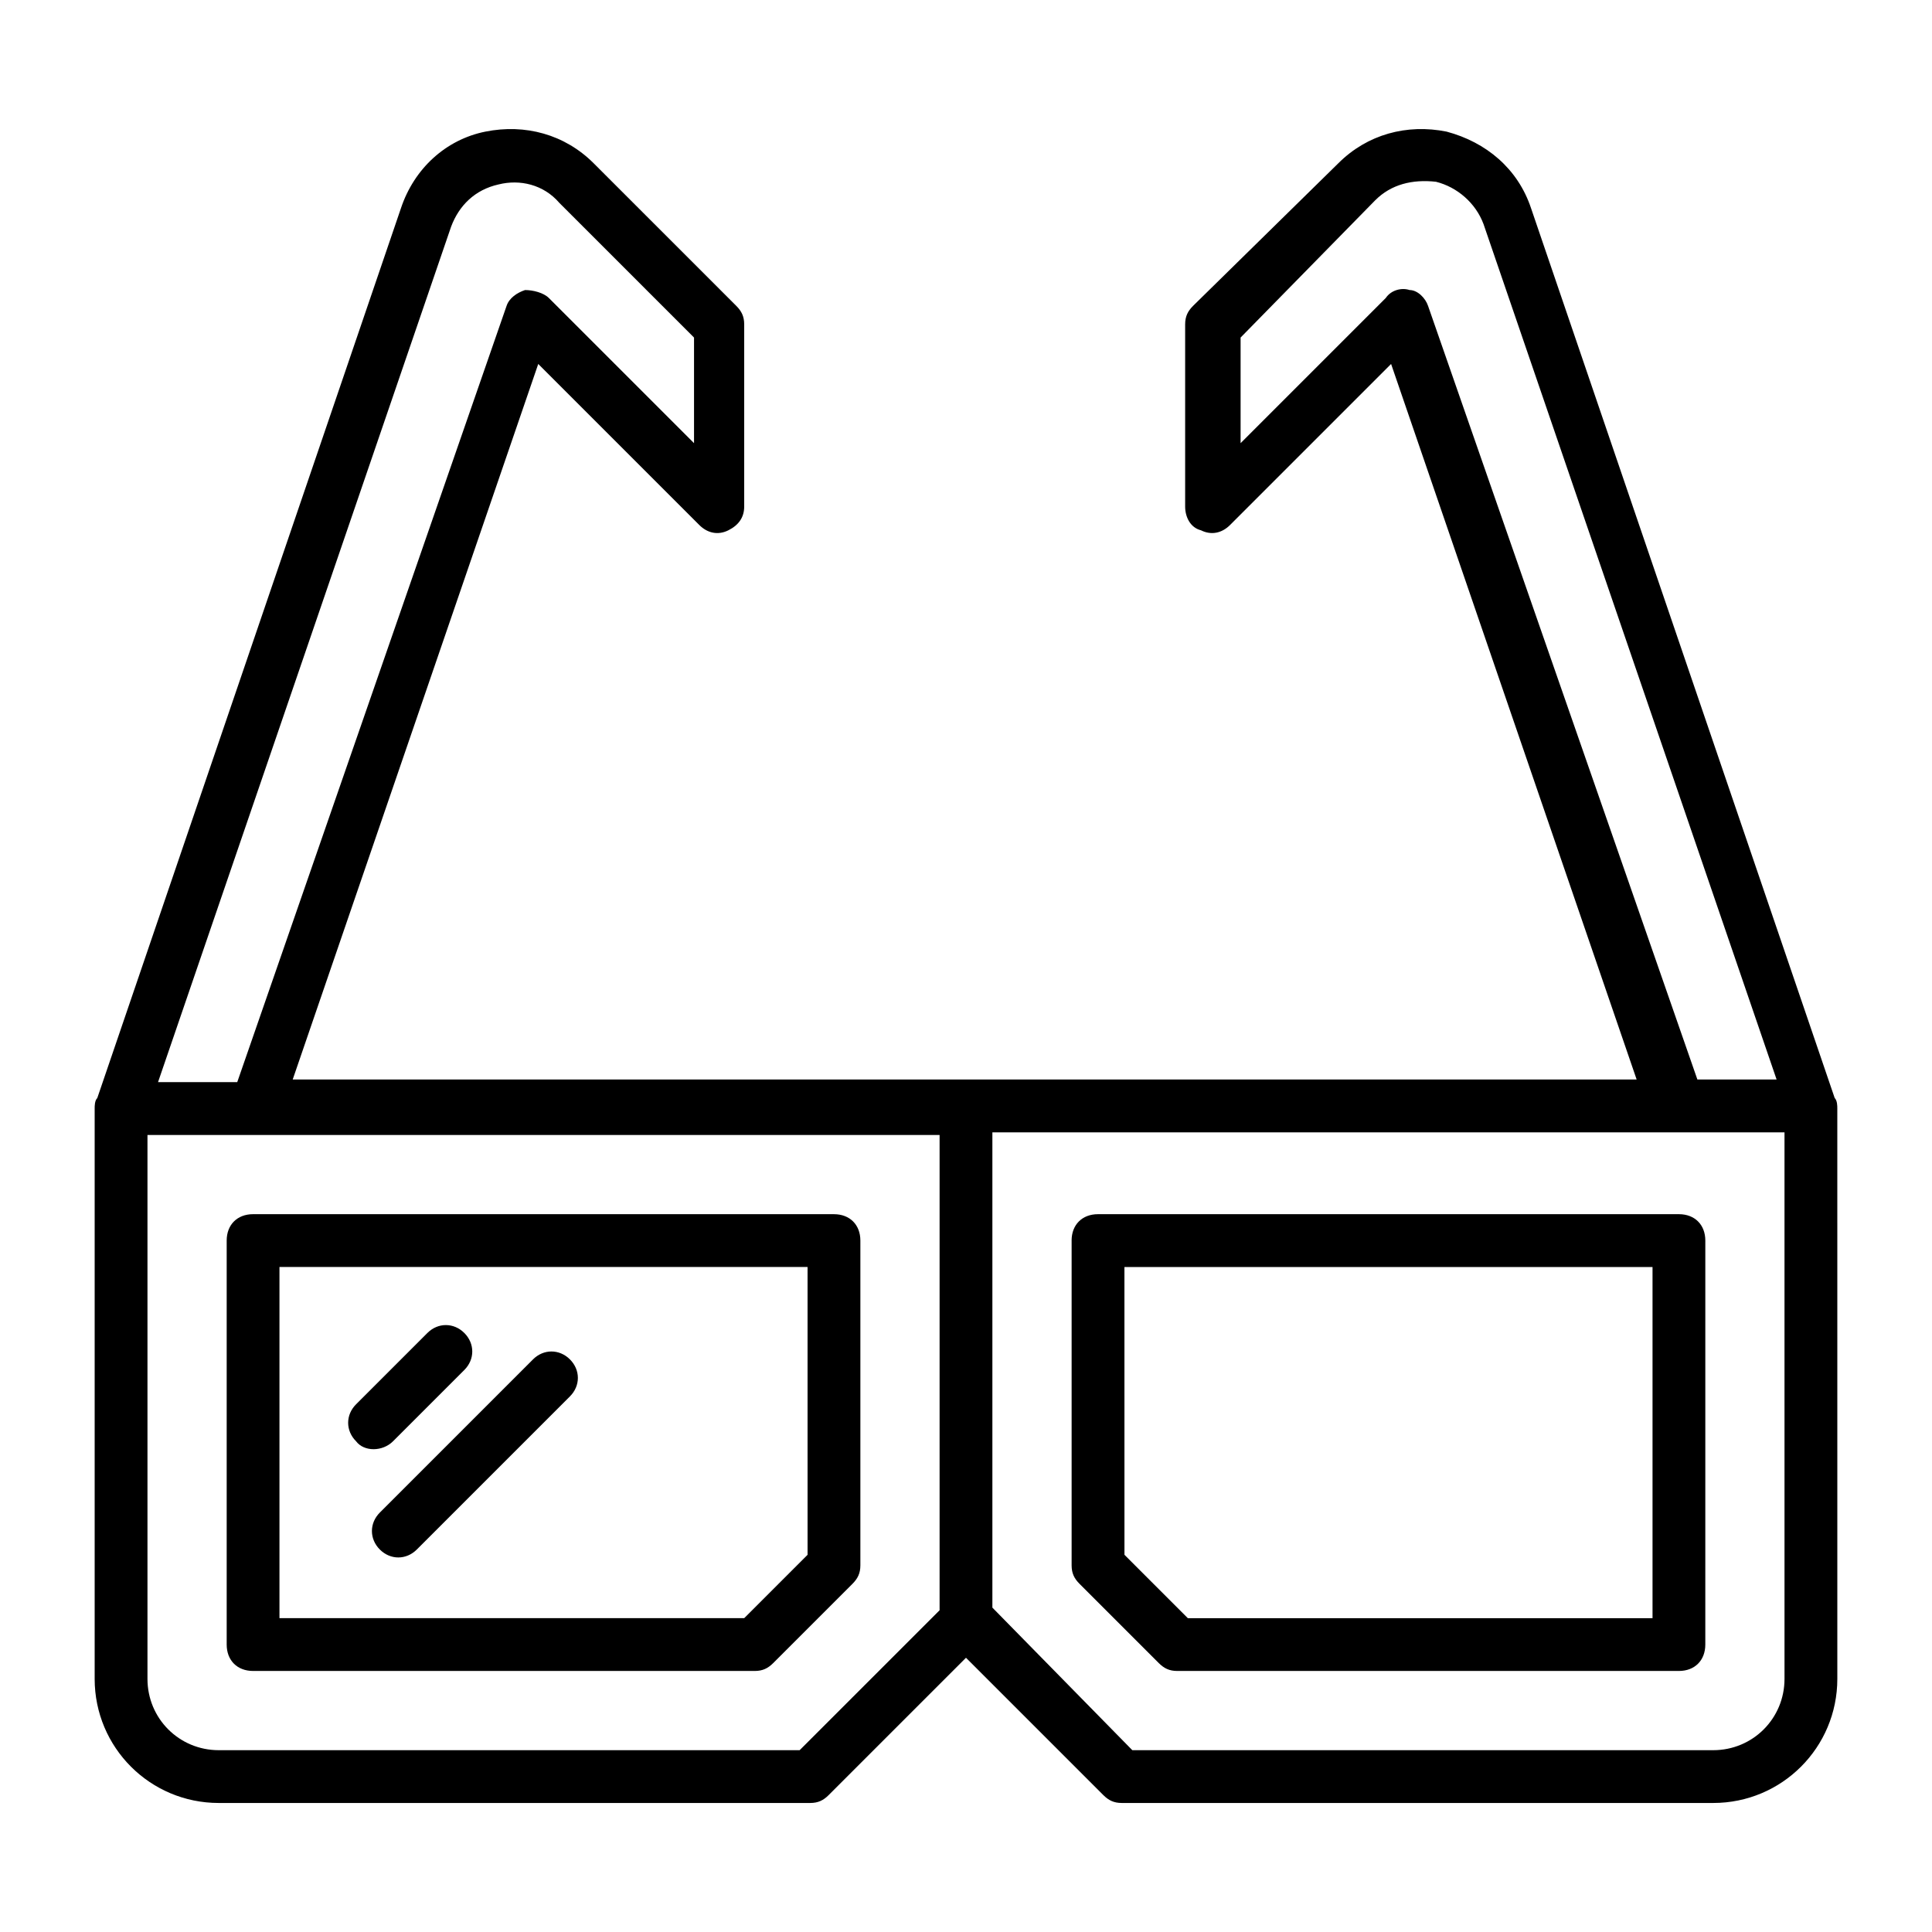
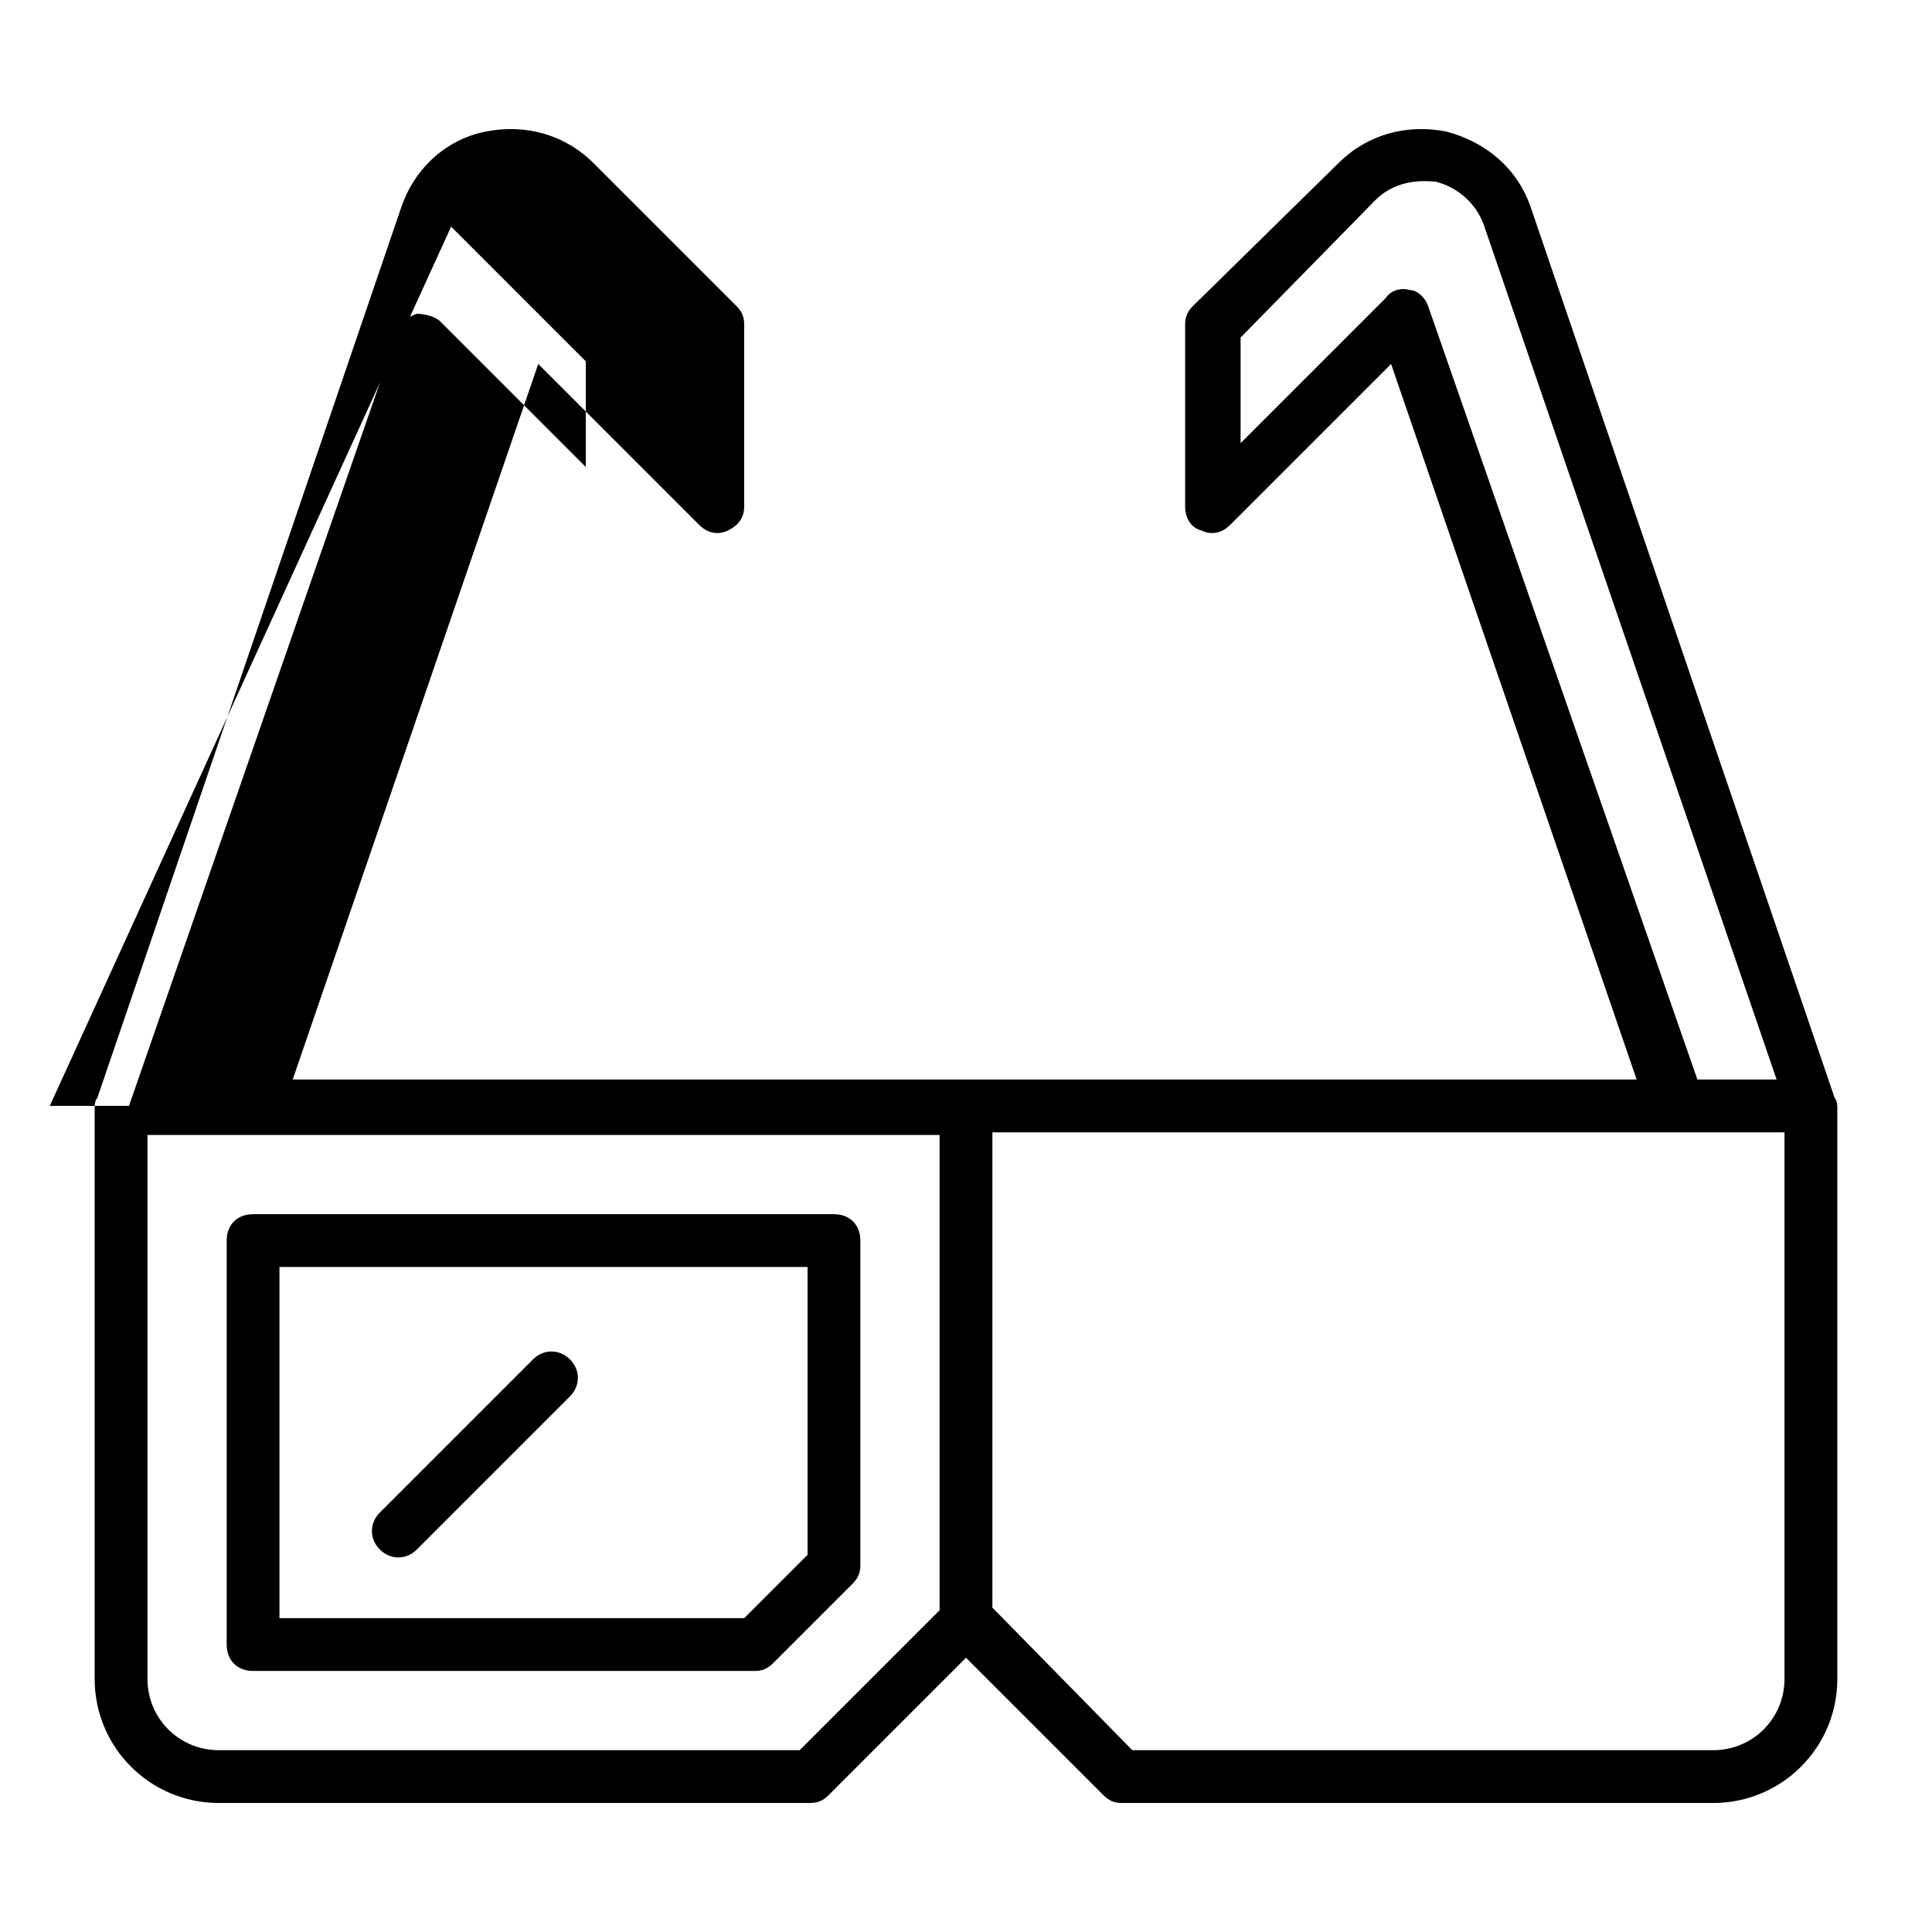
<svg xmlns="http://www.w3.org/2000/svg" fill="#000000" width="800px" height="800px" version="1.1" viewBox="144 144 512 512">
  <g>
-     <path d="m630.21 434.98-80.469-235.81c-3.5-10.496-11.895-17.492-22.391-20.293-10.496-2.098-20.992 0.699-28.688 8.398l-38.488 37.785c-1.398 1.398-2.098 2.801-2.098 4.898v48.281c0 2.801 1.398 5.598 4.199 6.297 2.801 1.398 5.598 0.699 7.695-1.398l42.684-42.684 65.074 189.63h-356.16l65.074-189.63 42.684 42.684c2.098 2.098 4.898 2.801 7.695 1.398 2.801-1.398 4.199-3.5 4.199-6.297v-48.281c0-2.098-0.699-3.5-2.098-4.898l-37.785-37.785c-7.695-7.695-18.191-10.496-28.688-8.398-10.496 2.098-18.895 9.797-22.391 20.293l-80.473 235.81c-0.699 0.699-0.699 2.102-0.699 2.801v151.14c0 18.191 14.695 32.887 32.887 32.887h156.74c2.098 0 3.5-0.699 4.898-2.098l36.387-36.387 36.387 36.387c1.398 1.398 2.801 2.098 4.898 2.098h156.74c18.191 0 32.887-14.695 32.887-32.887l-0.004-151.14c0-0.699 0-2.102-0.699-2.801zm-107.76-209.92c-0.699-2.098-2.801-4.199-4.898-4.199-2.098-0.699-4.898 0-6.297 2.098l-38.484 38.484v-27.988l35.684-36.387c4.199-4.199 9.797-5.598 16.094-4.898 5.598 1.398 10.496 5.598 12.594 11.195l77.672 226.71h-20.992zm-258.9-20.992c2.098-5.598 6.297-9.797 12.594-11.195 5.598-1.398 11.895 0 16.094 4.898l35.688 35.688v27.988l-38.484-38.484c-1.398-1.398-4.199-2.098-6.297-2.098-2.098 0.699-4.199 2.098-4.898 4.199l-71.375 205.71h-20.992zm92.363 403.75h-153.94c-10.496 0-18.891-8.398-18.891-18.895v-144.14h209.92v125.95zm261-18.895c0 10.496-8.398 18.895-18.895 18.895h-153.94l-37.086-37.785v-125.95h209.92z" />
-     <path d="m427.99 472.77v86.066c0 2.098 0.699 3.5 2.098 4.898l20.992 20.992c1.398 1.398 2.801 2.098 4.898 2.098h132.95c4.199 0 6.996-2.801 6.996-6.996l0.004-107.06c0-4.199-2.801-6.996-6.996-6.996h-153.95c-4.199 0-6.996 2.801-6.996 6.996zm13.996 7h139.95v93.066l-123.15-0.004-16.793-16.793z" />
+     <path d="m630.21 434.98-80.469-235.81c-3.5-10.496-11.895-17.492-22.391-20.293-10.496-2.098-20.992 0.699-28.688 8.398l-38.488 37.785c-1.398 1.398-2.098 2.801-2.098 4.898v48.281c0 2.801 1.398 5.598 4.199 6.297 2.801 1.398 5.598 0.699 7.695-1.398l42.684-42.684 65.074 189.63h-356.16l65.074-189.63 42.684 42.684c2.098 2.098 4.898 2.801 7.695 1.398 2.801-1.398 4.199-3.5 4.199-6.297v-48.281c0-2.098-0.699-3.5-2.098-4.898l-37.785-37.785c-7.695-7.695-18.191-10.496-28.688-8.398-10.496 2.098-18.895 9.797-22.391 20.293l-80.473 235.81c-0.699 0.699-0.699 2.102-0.699 2.801v151.14c0 18.191 14.695 32.887 32.887 32.887h156.74c2.098 0 3.5-0.699 4.898-2.098l36.387-36.387 36.387 36.387c1.398 1.398 2.801 2.098 4.898 2.098h156.74c18.191 0 32.887-14.695 32.887-32.887l-0.004-151.14c0-0.699 0-2.102-0.699-2.801zm-107.76-209.92c-0.699-2.098-2.801-4.199-4.898-4.199-2.098-0.699-4.898 0-6.297 2.098l-38.484 38.484v-27.988l35.684-36.387c4.199-4.199 9.797-5.598 16.094-4.898 5.598 1.398 10.496 5.598 12.594 11.195l77.672 226.71h-20.992zm-258.9-20.992l35.688 35.688v27.988l-38.484-38.484c-1.398-1.398-4.199-2.098-6.297-2.098-2.098 0.699-4.199 2.098-4.898 4.199l-71.375 205.71h-20.992zm92.363 403.75h-153.94c-10.496 0-18.891-8.398-18.891-18.895v-144.14h209.92v125.95zm261-18.895c0 10.496-8.398 18.895-18.895 18.895h-153.94l-37.086-37.785v-125.95h209.92z" />
    <path d="m365.01 465.77h-153.94c-4.199 0-6.996 2.801-6.996 6.996v107.06c0 4.199 2.801 6.996 6.996 6.996h132.95c2.098 0 3.5-0.699 4.898-2.098l20.992-20.992c1.398-1.398 2.098-2.801 2.098-4.898v-86.066c0-4.195-2.797-6.996-6.996-6.996zm-6.996 90.266-16.793 16.793h-123.16v-93.062h139.95z" />
-     <path d="m248.16 525.95 18.895-18.895c2.801-2.801 2.801-6.996 0-9.797-2.801-2.801-6.996-2.801-9.797 0l-18.895 18.895c-2.801 2.801-2.801 6.996 0 9.797 2.098 2.801 6.996 2.801 9.797 0z" />
    <path d="m244.66 554.64c2.801 2.801 6.996 2.801 9.797 0l40.586-40.586c2.801-2.801 2.801-6.996 0-9.797-2.801-2.801-6.996-2.801-9.797 0l-40.586 40.586c-2.797 2.801-2.797 6.996 0 9.797z" />
  </g>
</svg>